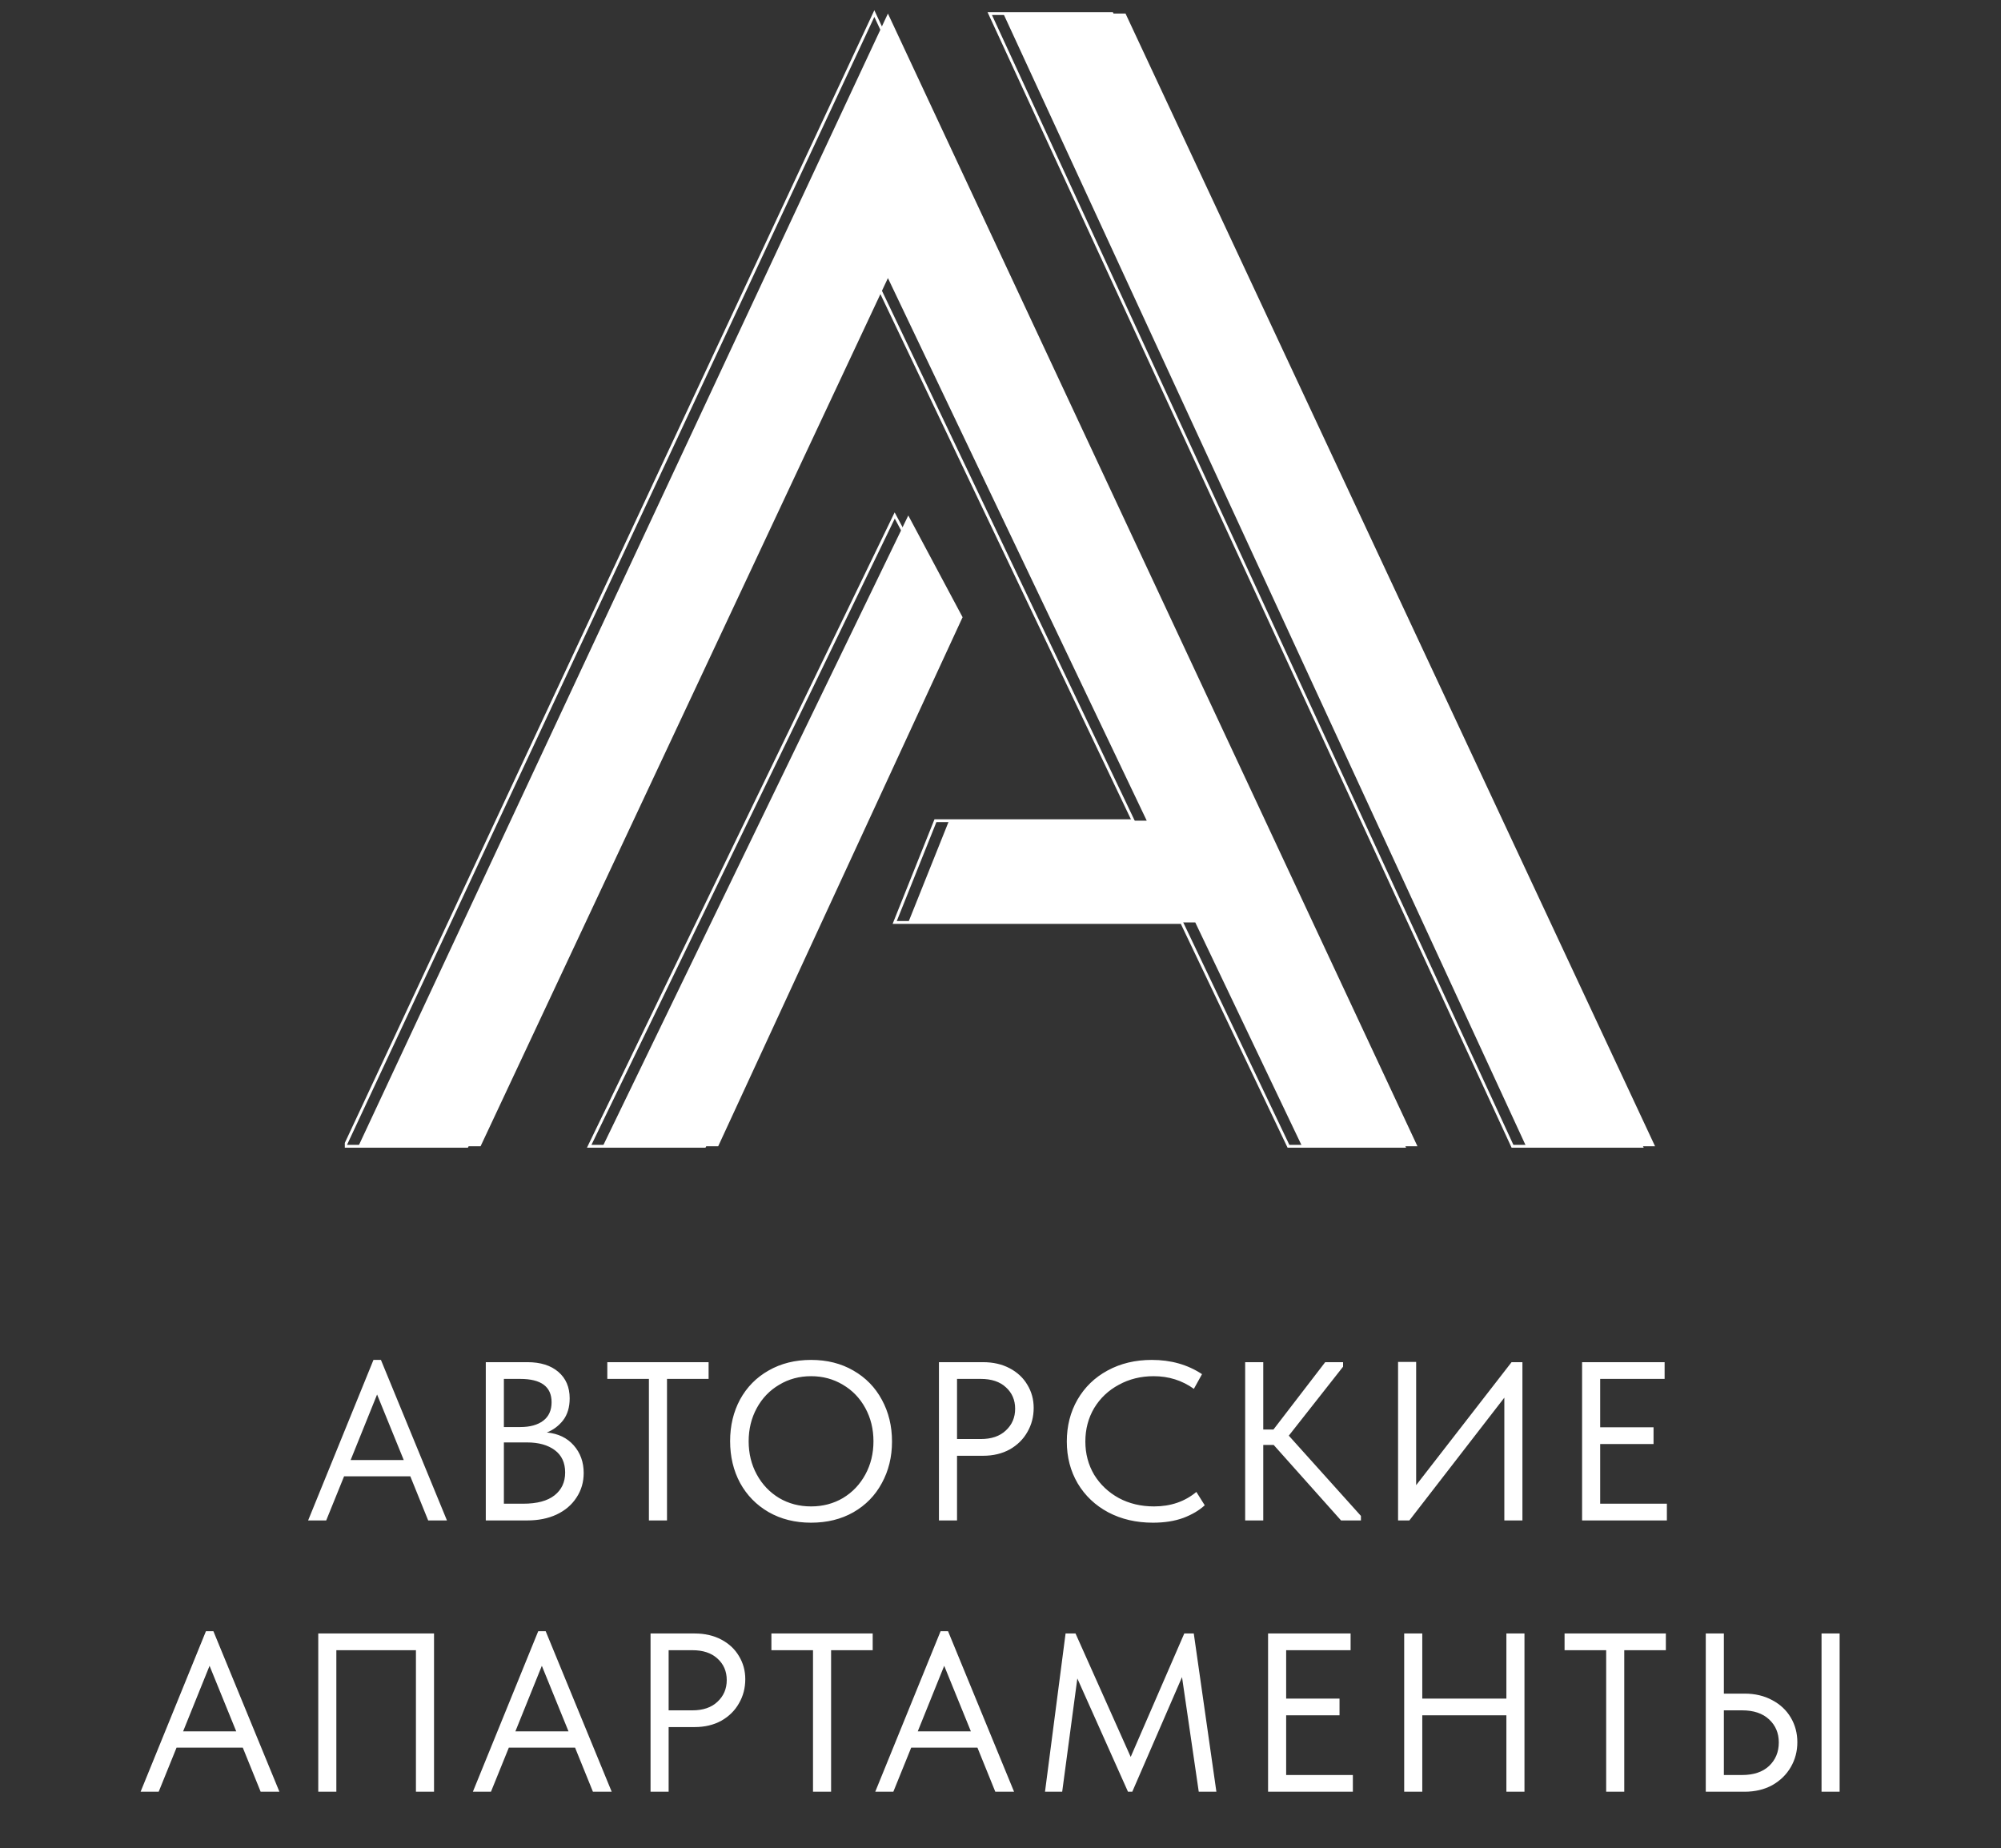
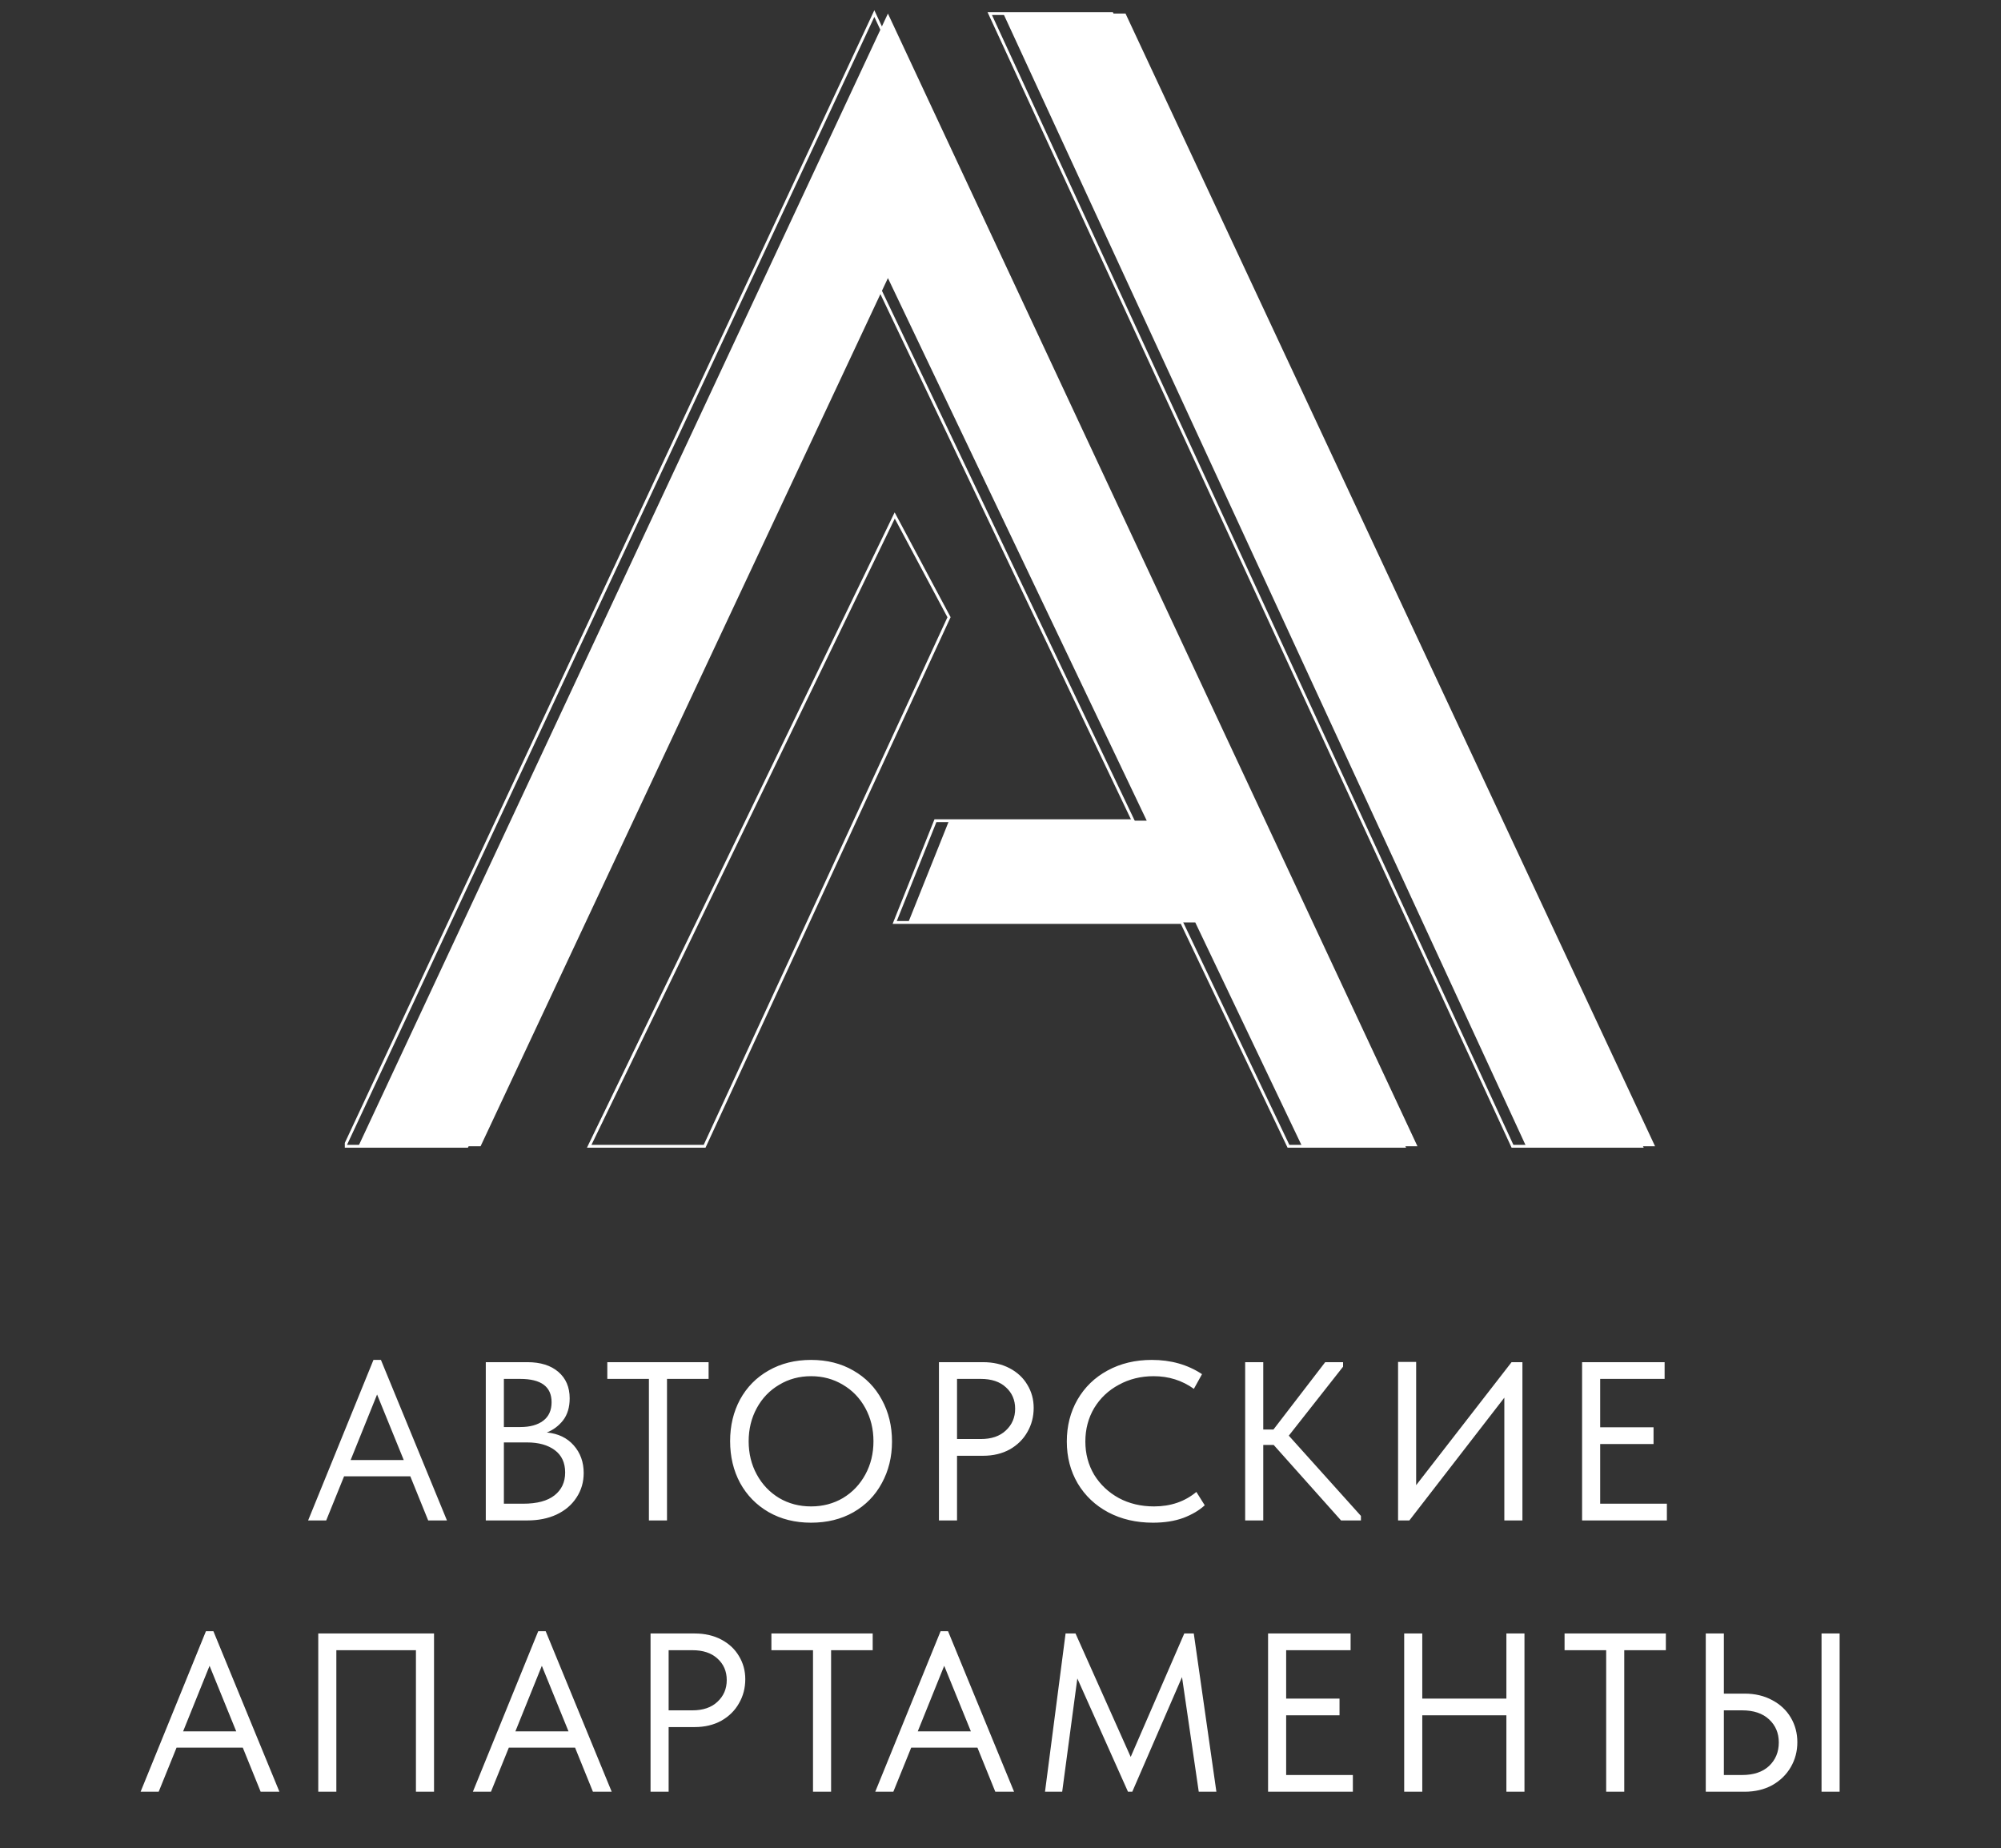
<svg xmlns="http://www.w3.org/2000/svg" width="354" height="327" viewBox="0 0 354 327" fill="none">
  <rect x="0" y="0" width="354" height="327" fill="#333333" stroke="none" />
  <path d="M79.07 269H75.75L72.59 261.2H60.87L57.71 269H54.51L66.07 240.6H67.39L79.07 269ZM66.71 246.72L62.03 258.32H71.43L66.71 246.72ZM103.262 260.6C103.262 262.227 102.835 263.68 101.982 264.96C101.155 266.24 99.982 267.24 98.462 267.96C96.968 268.653 95.248 269 93.302 269H85.942V241H93.302C95.622 241 97.448 241.573 98.782 242.72C100.115 243.867 100.782 245.427 100.782 247.4C100.782 248.973 100.395 250.267 99.622 251.28C98.848 252.267 97.888 252.987 96.742 253.44C98.742 253.627 100.328 254.387 101.502 255.72C102.675 257.053 103.262 258.68 103.262 260.6ZM92.022 243.96H89.142V252.48H92.022C93.755 252.48 95.115 252.107 96.102 251.36C97.088 250.613 97.582 249.52 97.582 248.08C97.582 245.333 95.728 243.96 92.022 243.96ZM92.582 266.04C95.008 266.04 96.848 265.547 98.102 264.56C99.355 263.573 99.982 262.227 99.982 260.52C99.982 258.787 99.368 257.467 98.142 256.56C96.915 255.653 95.288 255.2 93.262 255.2H89.142V266.04H92.582ZM118 269H114.8V243.96H107.44V241H125.36V243.96H118V269ZM129.166 254.96C129.166 252.24 129.752 249.787 130.926 247.6C132.126 245.413 133.806 243.707 135.966 242.48C138.152 241.227 140.659 240.6 143.486 240.6C146.312 240.6 148.806 241.227 150.966 242.48C153.152 243.733 154.832 245.453 156.006 247.64C157.206 249.827 157.806 252.293 157.806 255.04C157.806 257.76 157.206 260.213 156.006 262.4C154.832 264.587 153.152 266.307 150.966 267.56C148.806 268.787 146.312 269.4 143.486 269.4C140.659 269.4 138.152 268.773 135.966 267.52C133.806 266.267 132.126 264.547 130.926 262.36C129.752 260.173 129.166 257.707 129.166 254.96ZM154.526 255C154.526 252.84 154.046 250.88 153.086 249.12C152.126 247.36 150.806 245.987 149.126 245C147.446 243.987 145.566 243.48 143.486 243.48C141.406 243.48 139.526 243.987 137.846 245C136.166 245.987 134.846 247.36 133.886 249.12C132.926 250.88 132.446 252.84 132.446 255C132.446 257.16 132.926 259.12 133.886 260.88C134.846 262.64 136.166 264.027 137.846 265.04C139.526 266.027 141.406 266.52 143.486 266.52C145.566 266.52 147.446 266.027 149.126 265.04C150.806 264.027 152.126 262.64 153.086 260.88C154.046 259.12 154.526 257.16 154.526 255ZM173.91 241C175.697 241 177.27 241.36 178.63 242.08C179.99 242.8 181.03 243.773 181.75 245C182.497 246.227 182.87 247.587 182.87 249.08C182.87 250.653 182.497 252.08 181.75 253.36C181.03 254.64 179.99 255.667 178.63 256.44C177.27 257.187 175.697 257.56 173.91 257.56H169.31V269H166.11V241H173.91ZM173.51 254.6C175.404 254.6 176.884 254.093 177.95 253.08C179.044 252.067 179.59 250.787 179.59 249.24C179.59 247.693 179.044 246.427 177.95 245.44C176.884 244.453 175.404 243.96 173.51 243.96H169.31V254.6H173.51ZM188.731 255.04C188.731 252.293 189.358 249.827 190.611 247.64C191.891 245.427 193.665 243.707 195.931 242.48C198.225 241.227 200.838 240.6 203.771 240.6C207.158 240.6 210.118 241.44 212.651 243.12L211.211 245.72C209.131 244.227 206.758 243.48 204.091 243.48C201.825 243.48 199.771 243.987 197.931 245C196.091 245.987 194.638 247.36 193.571 249.12C192.531 250.88 192.011 252.853 192.011 255.04C192.011 257.2 192.531 259.16 193.571 260.92C194.638 262.653 196.091 264.027 197.931 265.04C199.771 266.027 201.851 266.52 204.171 266.52C207.105 266.52 209.598 265.667 211.651 263.96L213.131 266.32C212.145 267.227 210.878 267.973 209.331 268.56C207.785 269.12 205.998 269.4 203.971 269.4C201.011 269.4 198.371 268.787 196.051 267.56C193.758 266.333 191.958 264.627 190.651 262.44C189.371 260.253 188.731 257.787 188.731 255.04ZM237.605 241.8L228.005 254L240.765 268.2V269H237.245L225.325 255.64H223.485V269H220.285V241H223.485V252.92H225.285L234.445 241H237.605V241.8ZM250.534 262.76L267.414 241H269.334V269H266.134V247.28L249.334 269H247.334V240.96H250.534V262.76ZM294.89 269H279.89V241H294.49V243.96H283.09V252.52H292.53V255.48H283.09V266.04H294.89V269ZM49.433 317H46.113L42.953 309.2H31.233L28.073 317H24.873L36.433 288.6H37.753L49.433 317ZM37.073 294.72L32.393 306.32H41.793L37.073 294.72ZM56.304 317V289H76.784V317H73.584V291.96H59.504V317H56.304ZM108.217 317H104.897L101.737 309.2H90.017L86.857 317H83.657L95.217 288.6H96.537L108.217 317ZM95.857 294.72L91.177 306.32H100.577L95.857 294.72ZM122.889 289C124.675 289 126.249 289.36 127.609 290.08C128.969 290.8 130.009 291.773 130.729 293C131.475 294.227 131.849 295.587 131.849 297.08C131.849 298.653 131.475 300.08 130.729 301.36C130.009 302.64 128.969 303.667 127.609 304.44C126.249 305.187 124.675 305.56 122.889 305.56H118.289V317H115.089V289H122.889ZM122.489 302.6C124.382 302.6 125.862 302.093 126.929 301.08C128.022 300.067 128.569 298.787 128.569 297.24C128.569 295.693 128.022 294.427 126.929 293.44C125.862 292.453 124.382 291.96 122.489 291.96H118.289V302.6H122.489ZM147.03 317H143.83V291.96H136.47V289H154.39V291.96H147.03V317ZM179.401 317H176.081L172.921 309.2H161.201L158.041 317H154.841L166.401 288.6H167.721L179.401 317ZM167.041 294.72L162.361 306.32H171.761L167.041 294.72ZM211.193 289L215.193 317H212.073L209.113 296.72L200.313 317H199.553L190.593 296.96L187.913 317H184.873L188.513 289H190.273L200.033 310.84L209.513 289H211.193ZM239.337 317H224.337V289H238.937V291.96H227.537V300.52H236.977V303.48H227.537V314.04H239.337V317ZM266.497 300.52V289H269.697V317H266.497V303.48H251.617V317H248.417V289H251.617V300.52H266.497ZM287.35 317H284.15V291.96H276.79V289H294.71V291.96H287.35V317ZM301.771 317V289H304.971V299.64H308.611C310.478 299.64 312.118 300.027 313.531 300.8C314.945 301.547 316.038 302.573 316.811 303.88C317.585 305.187 317.971 306.64 317.971 308.24C317.971 309.84 317.585 311.307 316.811 312.64C316.038 313.973 314.945 315.04 313.531 315.84C312.118 316.613 310.478 317 308.611 317H301.771ZM325.451 317H322.251V289H325.451V317ZM308.211 314.04C310.238 314.04 311.825 313.507 312.971 312.44C314.118 311.347 314.691 309.96 314.691 308.28C314.691 306.627 314.118 305.267 312.971 304.2C311.825 303.133 310.238 302.6 308.211 302.6H304.971V314.04H308.211Z" fill="white" />
  <g clip-path="url(#clip0_76_3)">
-     <path d="M85.021 202.8H63.402L157.083 2.4L250.763 202.8H230.345L211.457 163.2H160.686L167.892 145.2H202.872L157.083 49.2L85.021 202.8Z" fill="white" />
-     <path d="M127.057 202.8H106.639L160.686 91.2L170.294 109.2L127.057 202.8Z" fill="white" />
+     <path d="M85.021 202.8H63.402L157.083 2.4L250.763 202.8H230.345L211.457 163.2H160.686L167.892 145.2H202.872L157.083 49.2L85.021 202.8" fill="white" />
    <path d="M199.119 2.4H177.5L269.979 202.8H292.799L199.119 2.4Z" fill="white" />
    <path d="M61 202.8H82.619L154.68 49.2L227.943 202.8H248.361L154.68 2.4L61 202.8ZM104.237 202.8H124.655L167.892 109.2L158.284 91.2L104.237 202.8ZM165.49 145.2L158.284 163.2H209.055L200.47 145.2H165.49ZM175.098 2.4H196.716L290.397 202.8H267.577L175.098 2.4Z" stroke="white" stroke-width="0.5" />
  </g>
  <defs>
    <clipPath id="clip0_76_3">
      <rect width="233" height="204" fill="white" transform="translate(61)" />
    </clipPath>
  </defs>
</svg>